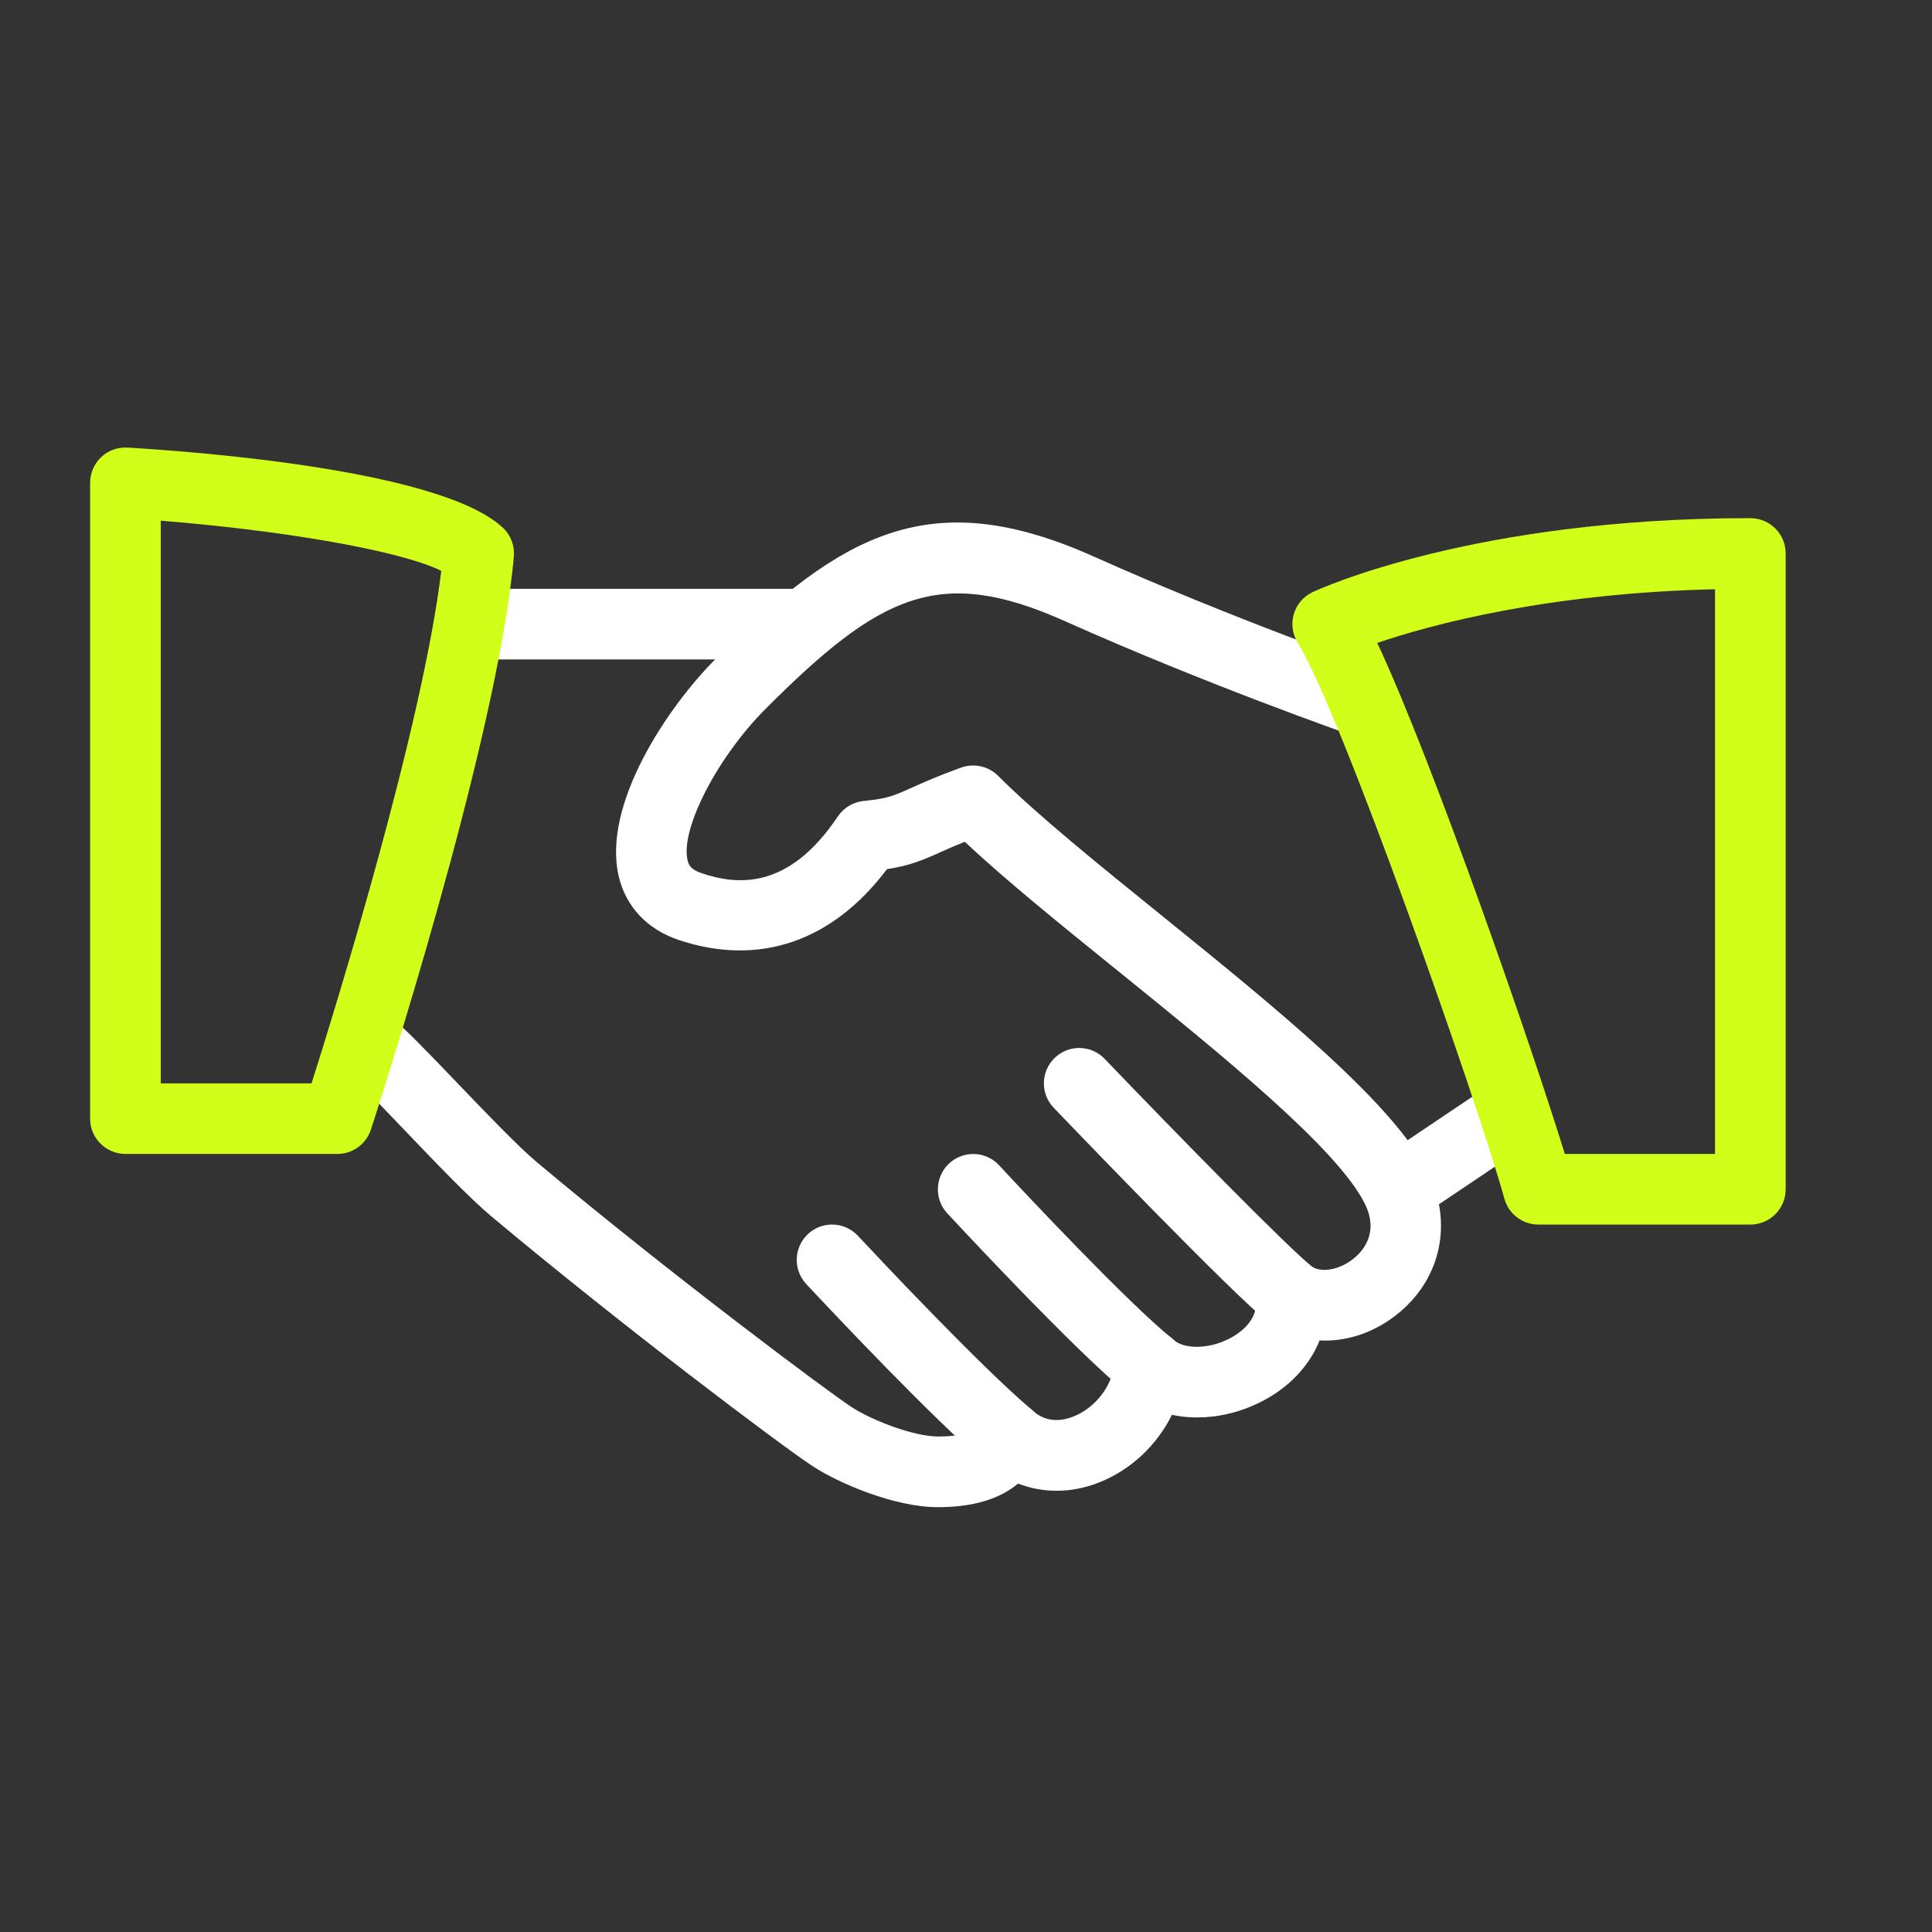
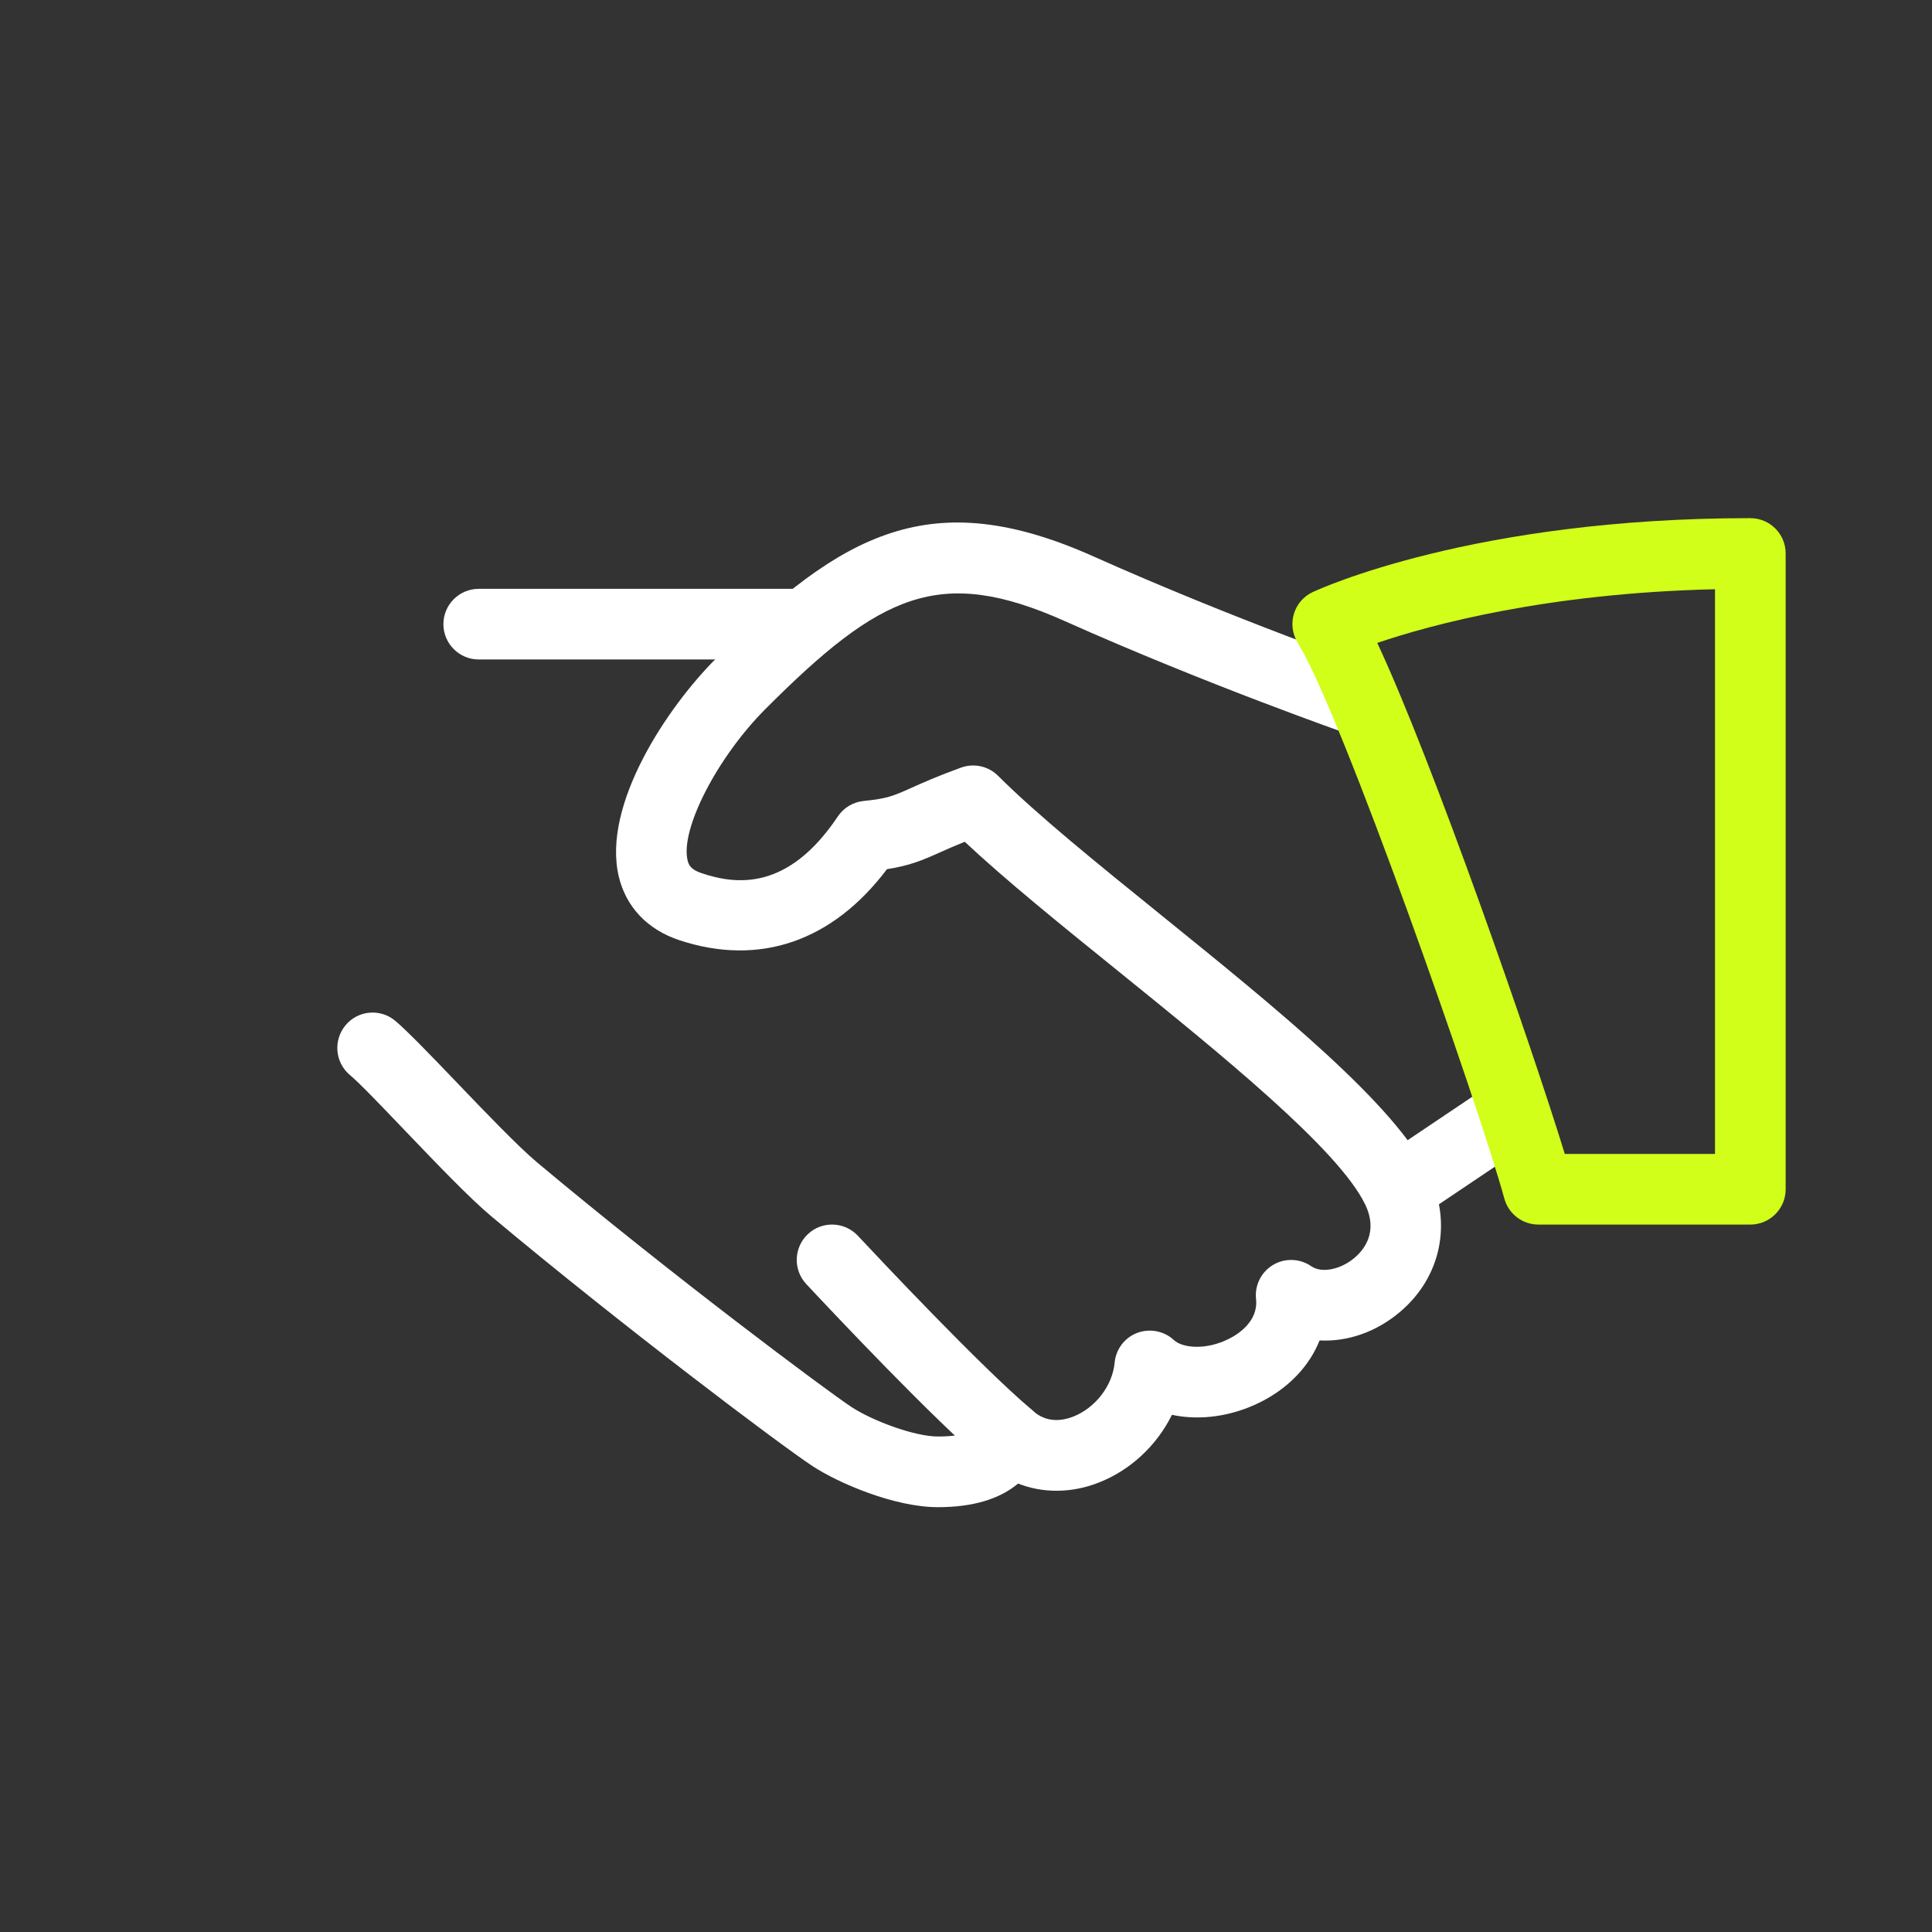
<svg xmlns="http://www.w3.org/2000/svg" xmlns:ns1="http://sodipodi.sourceforge.net/DTD/sodipodi-0.dtd" xmlns:ns2="http://www.inkscape.org/namespaces/inkscape" width="79" height="79" viewBox="0 0 79 79" fill="none" version="1.1" id="svg26" ns1:docname="connect.svg" ns2:version="1.2.2 (1:1.2.2+202305151914+b0a8486541)">
  <rect x="0" y="0" width="79" height="79" fill="#333333" stroke="none" />
  <defs id="defs30" />
  <ns1:namedview id="namedview28" pagecolor="#ffffff" bordercolor="#000000" borderopacity="0.25" ns2:showpageshadow="2" ns2:pageopacity="0.0" ns2:pagecheckerboard="0" ns2:deskcolor="#d1d1d1" showgrid="false" ns2:zoom="4.9873418" ns2:cx="50.327411" ns2:cy="45.414975" ns2:window-width="1920" ns2:window-height="940" ns2:window-x="0" ns2:window-y="0" ns2:window-maximized="1" ns2:current-layer="svg26" />
  <path d="M 32.574,24.078 H 19.575 c -0.797,0 -1.444,0.647 -1.444,1.444 0,0.797 0.647,1.444 1.444,1.444 h 12.999 c 0.797,0 1.444,-0.647 1.444,-1.444 0,-0.797 -0.647,-1.444 -1.444,-1.444 z" fill="#002970" id="path6" style="fill:#ffffff;stroke-width:1.342" />
  <path d="m 62.659,44.936 c -0.448,-0.662 -1.343,-0.843 -2.005,-0.393 l -4.223,2.837 c -0.661,0.445 -0.838,1.343 -0.393,2.005 0.28,0.413 0.737,0.638 1.202,0.638 0.274,0 0.555,-0.078 0.803,-0.245 l 4.223,-2.837 c 0.662,-0.445 0.838,-1.343 0.393,-2.005 z" fill="#002970" id="path8" style="fill:#ffffff;stroke-width:1.342" />
  <path d="M 58.425,48.008 C 57.064,45.172 52.197,41.234 47.494,37.43 44.871,35.309 42.393,33.305 40.813,31.724 40.417,31.326 39.825,31.199 39.302,31.386 c -0.973,0.352 -1.575,0.624 -2.048,0.835 -0.722,0.323 -0.965,0.433 -1.938,0.531 -0.431,0.043 -0.818,0.275 -1.057,0.633 -2.042,3.053 -4.157,2.793 -5.569,2.32 -0.451,-0.15 -0.532,-0.344 -0.575,-0.529 -0.303,-1.268 1.219,-4.22 3.192,-6.193 4.694,-4.697 7.115,-5.873 12.228,-3.588 5.801,2.594 11.613,4.625 11.671,4.645 0.76,0.263 1.577,-0.136 1.84,-0.89 0.26,-0.754 -0.136,-1.577 -0.89,-1.84 -0.058,-0.02 -5.754,-2.011 -11.439,-4.556 -6.624,-2.961 -10.258,-1.011 -15.449,4.183 -1.976,1.976 -4.66,5.974 -3.966,8.906 0.298,1.248 1.176,2.172 2.482,2.603 3.273,1.08 6.26,0.046 8.484,-2.906 0.919,-0.142 1.419,-0.35 2.17,-0.687 0.272,-0.122 0.589,-0.263 1.011,-0.433 1.653,1.551 3.883,3.357 6.231,5.254 4.246,3.435 9.062,7.329 10.145,9.582 0.535,1.112 -0.04,1.837 -0.43,2.169 -0.572,0.491 -1.355,0.647 -1.779,0.35 -0.468,-0.321 -1.077,-0.341 -1.56,-0.052 -0.485,0.289 -0.757,0.835 -0.696,1.395 0.098,0.918 -0.743,1.444 -1.107,1.626 -0.924,0.468 -1.889,0.387 -2.251,0.052 -0.404,-0.375 -0.985,-0.485 -1.499,-0.295 -0.514,0.193 -0.873,0.667 -0.925,1.216 -0.087,0.947 -0.789,1.857 -1.704,2.213 -0.442,0.168 -1.083,0.269 -1.658,-0.257 -0.358,-0.323 -0.855,-0.448 -1.32,-0.335 -0.471,0.115 -0.849,0.456 -1.014,0.91 -0.055,0.145 -0.179,0.491 -1.531,0.491 -0.962,0 -2.692,-0.65 -3.539,-1.21 -1.014,-0.667 -7.372,-5.41 -12.863,-10.009 -0.771,-0.65 -2.106,-2.042 -3.285,-3.273 -1.046,-1.092 -2.002,-2.083 -2.493,-2.499 -0.615,-0.52 -1.525,-0.442 -2.037,0.17 -0.514,0.61 -0.439,1.523 0.171,2.037 0.448,0.379 1.314,1.294 2.27,2.291 1.289,1.346 2.62,2.739 3.516,3.49 5.379,4.504 11.844,9.365 13.132,10.212 1.063,0.699 3.354,1.681 5.127,1.681 1.424,0 2.519,-0.327 3.279,-0.965 1.017,0.396 2.172,0.399 3.285,-0.035 1.314,-0.508 2.394,-1.534 3.007,-2.776 1.138,0.243 2.441,0.072 3.625,-0.523 1.158,-0.583 1.996,-1.476 2.412,-2.519 1.15,0.061 2.334,-0.347 3.313,-1.187 1.658,-1.418 2.115,-3.625 1.156,-5.616 z" fill="#002970" id="path10" style="fill:#ffffff;stroke-width:1.342" />
-   <path d="m 53.691,51.829 c -1.034,-0.815 -5.659,-5.549 -8.519,-8.53 -0.552,-0.578 -1.467,-0.598 -2.042,-0.043 -0.578,0.552 -0.595,1.468 -0.043,2.042 0.743,0.774 7.291,7.6 8.814,8.802 0.263,0.208 0.58,0.309 0.893,0.309 0.425,0 0.849,-0.191 1.138,-0.552 0.494,-0.624 0.387,-1.534 -0.24,-2.028 z" fill="#002970" id="path12" style="fill:#ffffff;stroke-width:1.342" />
-   <path d="m 47.919,54.725 c -1.73,-1.384 -6.078,-6.003 -7.06,-7.071 -0.543,-0.589 -1.453,-0.624 -2.042,-0.087 -0.586,0.54 -0.627,1.456 -0.087,2.042 0.052,0.055 5.24,5.656 7.384,7.372 0.266,0.211 0.586,0.315 0.901,0.315 0.422,0 0.844,-0.188 1.129,-0.54 0.497,-0.624 0.396,-1.534 -0.225,-2.031 z" fill="#002970" id="path14" style="fill:#ffffff;stroke-width:1.342" />
  <path d="m 42.176,57.634 c -2.059,-1.736 -6.274,-6.222 -7.097,-7.103 -0.546,-0.583 -1.462,-0.615 -2.042,-0.069 -0.583,0.546 -0.613,1.459 -0.07,2.042 1.185,1.268 5.217,5.544 7.346,7.34 0.271,0.228 0.601,0.341 0.93,0.341 0.41,0 0.82,-0.176 1.106,-0.514 0.514,-0.612 0.436,-1.522 -0.173,-2.037 z" fill="#002970" id="path16" style="fill:#ffffff;stroke-width:1.342" />
-   <path d="M 20.566,21.584 C 18.091,19.238 8.191,18.478 5.216,18.302 c -0.41,-0.02 -0.789,0.115 -1.077,0.39 -0.289,0.271 -0.454,0.653 -0.454,1.051 v 25.998 c 0,0.797 0.647,1.444 1.444,1.444 h 8.666 c 0.624,0 1.178,-0.401 1.372,-0.997 0.211,-0.647 5.188,-15.923 5.844,-23.433 0.038,-0.439 -0.124,-0.872 -0.445,-1.173 z M 12.741,44.298 H 6.573 V 21.292 c 4.642,0.367 9.651,1.164 11.471,2.048 -0.765,6.326 -4.229,17.566 -5.304,20.958 z" fill="#00baf2" id="path20" style="fill:#d1ff19;fill-opacity:1;stroke-width:1.342" />
  <path d="m 71.571,21.187 c -11.341,0 -17.633,2.903 -17.895,3.024 -0.376,0.176 -0.656,0.503 -0.771,0.898 -0.116,0.396 -0.058,0.82 0.159,1.173 1.785,2.874 7.375,18.837 8.45,22.731 0.173,0.627 0.742,1.06 1.392,1.06 h 8.666 c 0.797,0 1.444,-0.647 1.444,-1.444 V 22.632 c 0,-0.8 -0.647,-1.444 -1.444,-1.444 z m -1.444,25.998 h -6.142 C 62.616,42.726 58.572,31.096 56.316,26.289 c 2.204,-0.748 6.939,-2.034 13.811,-2.195 z" fill="#00baf2" id="path24" style="fill:#d1ff19;fill-opacity:1;stroke-width:1.342" />
</svg>